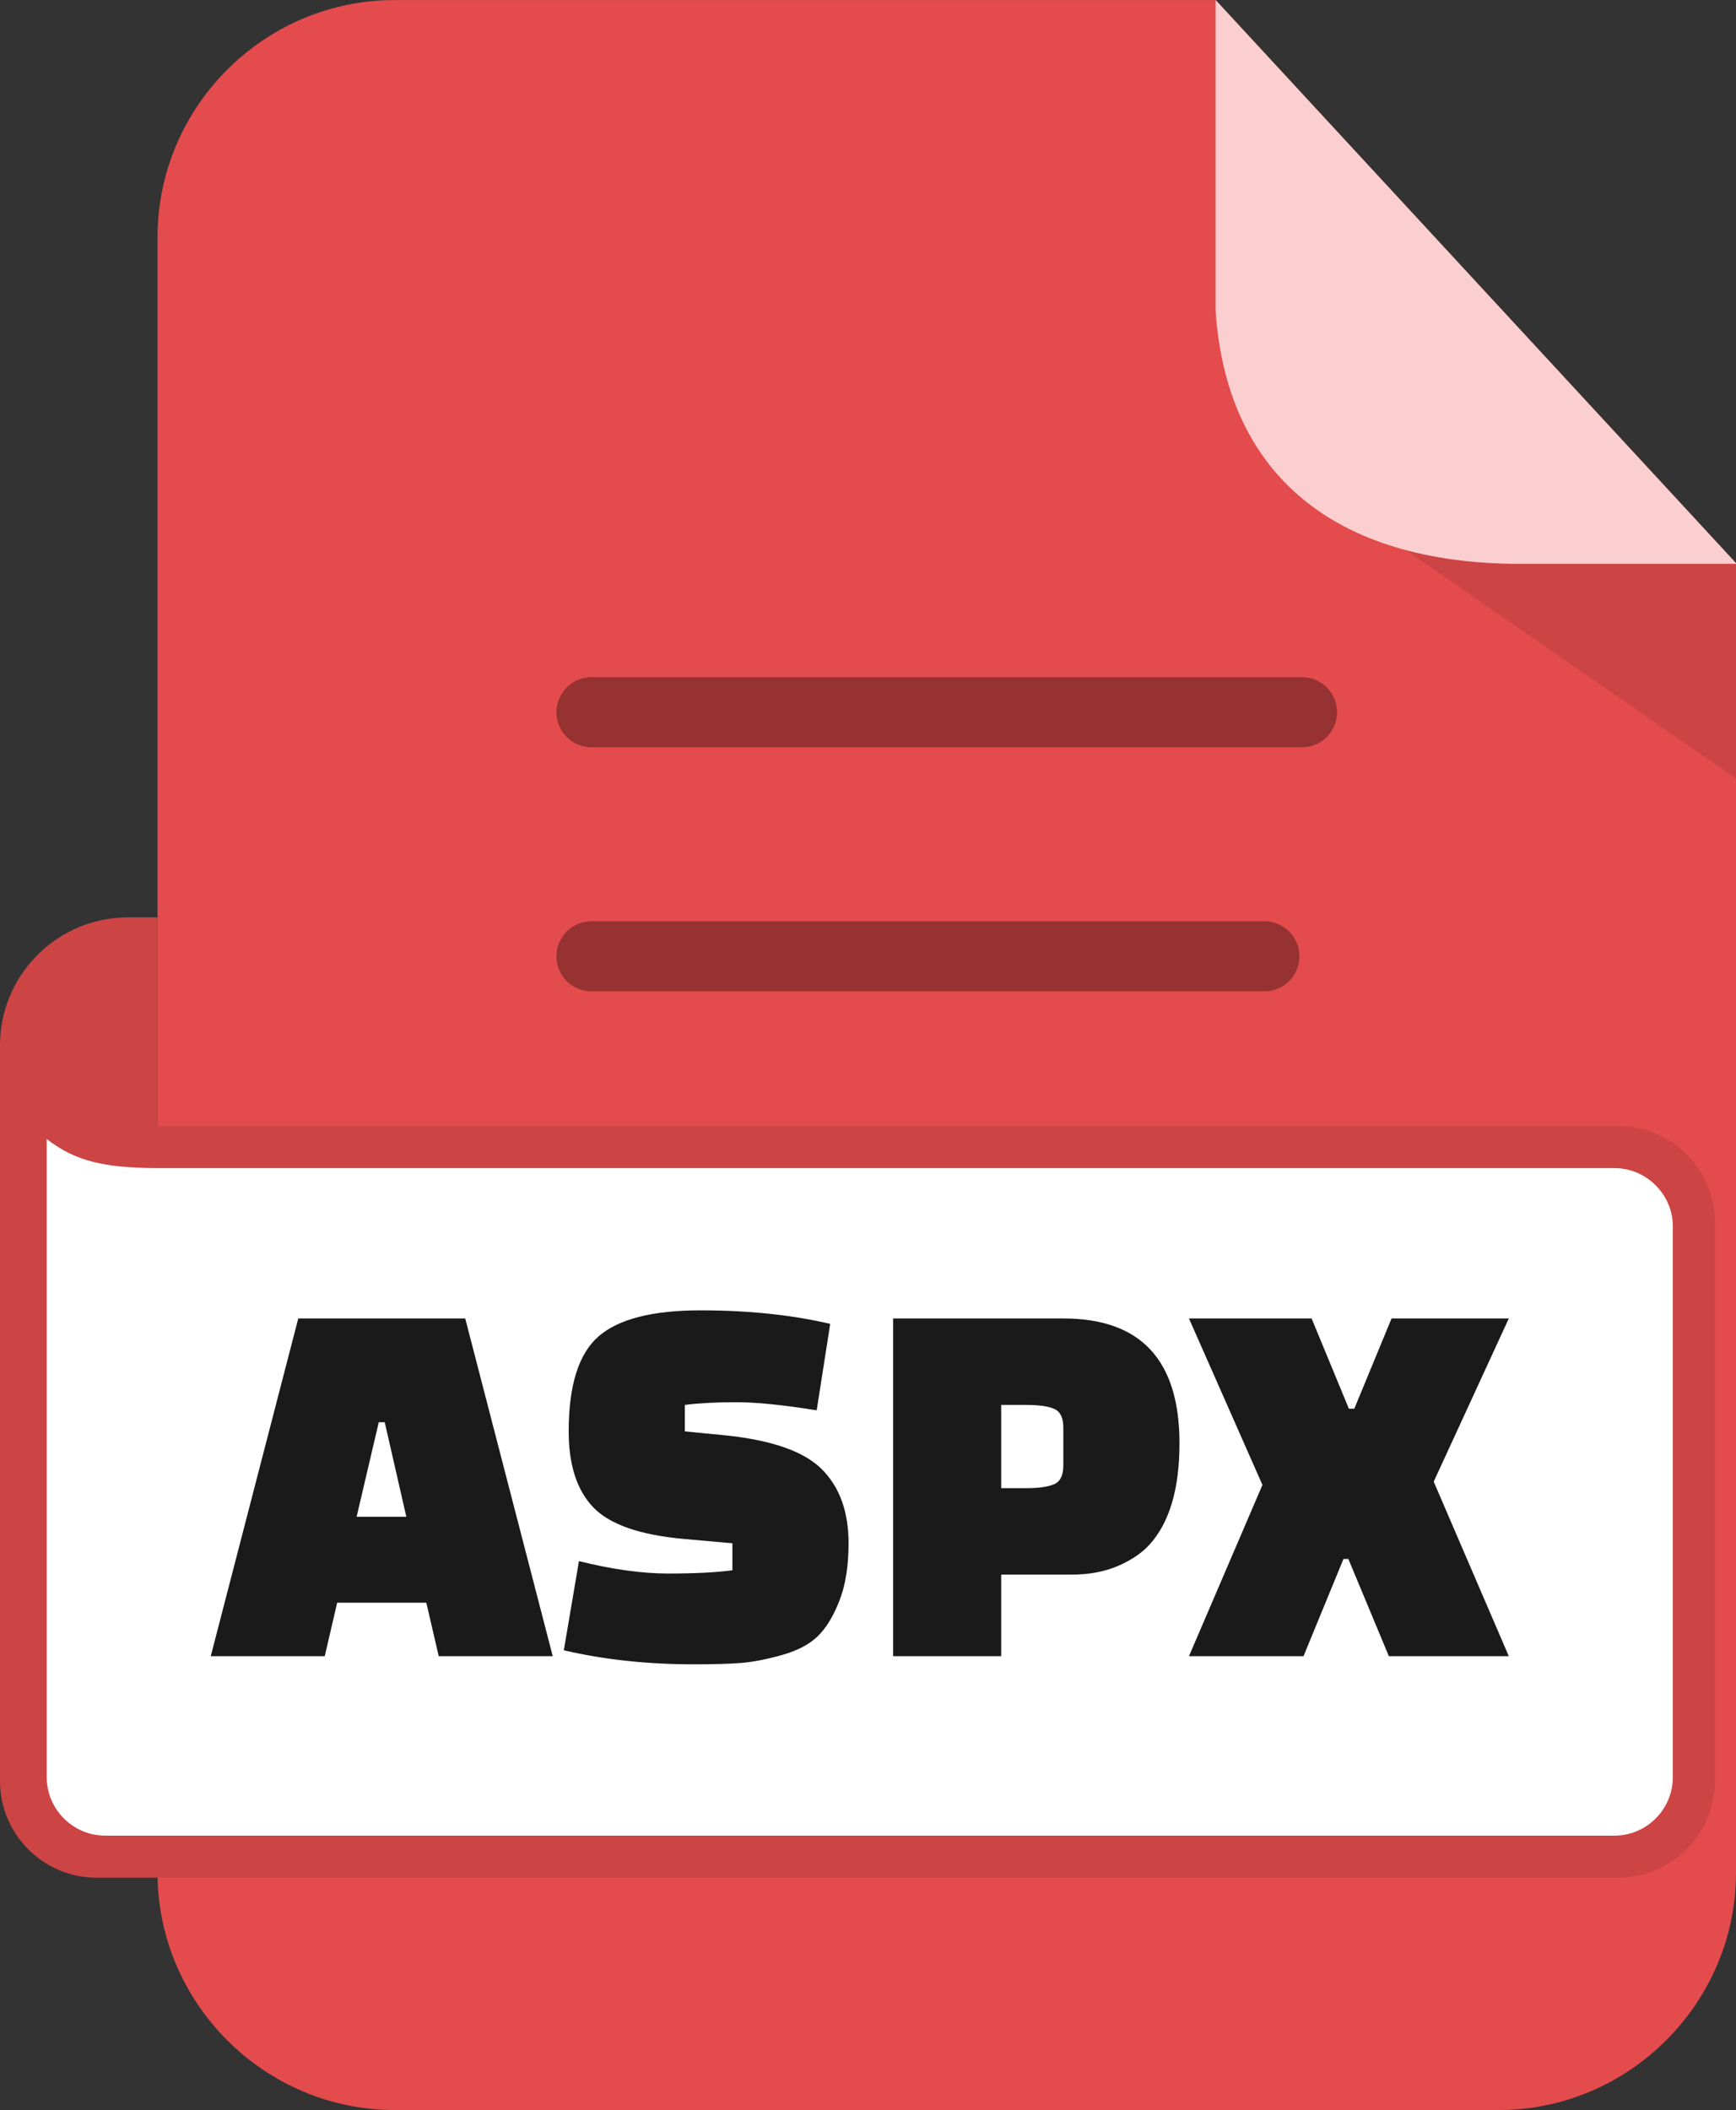
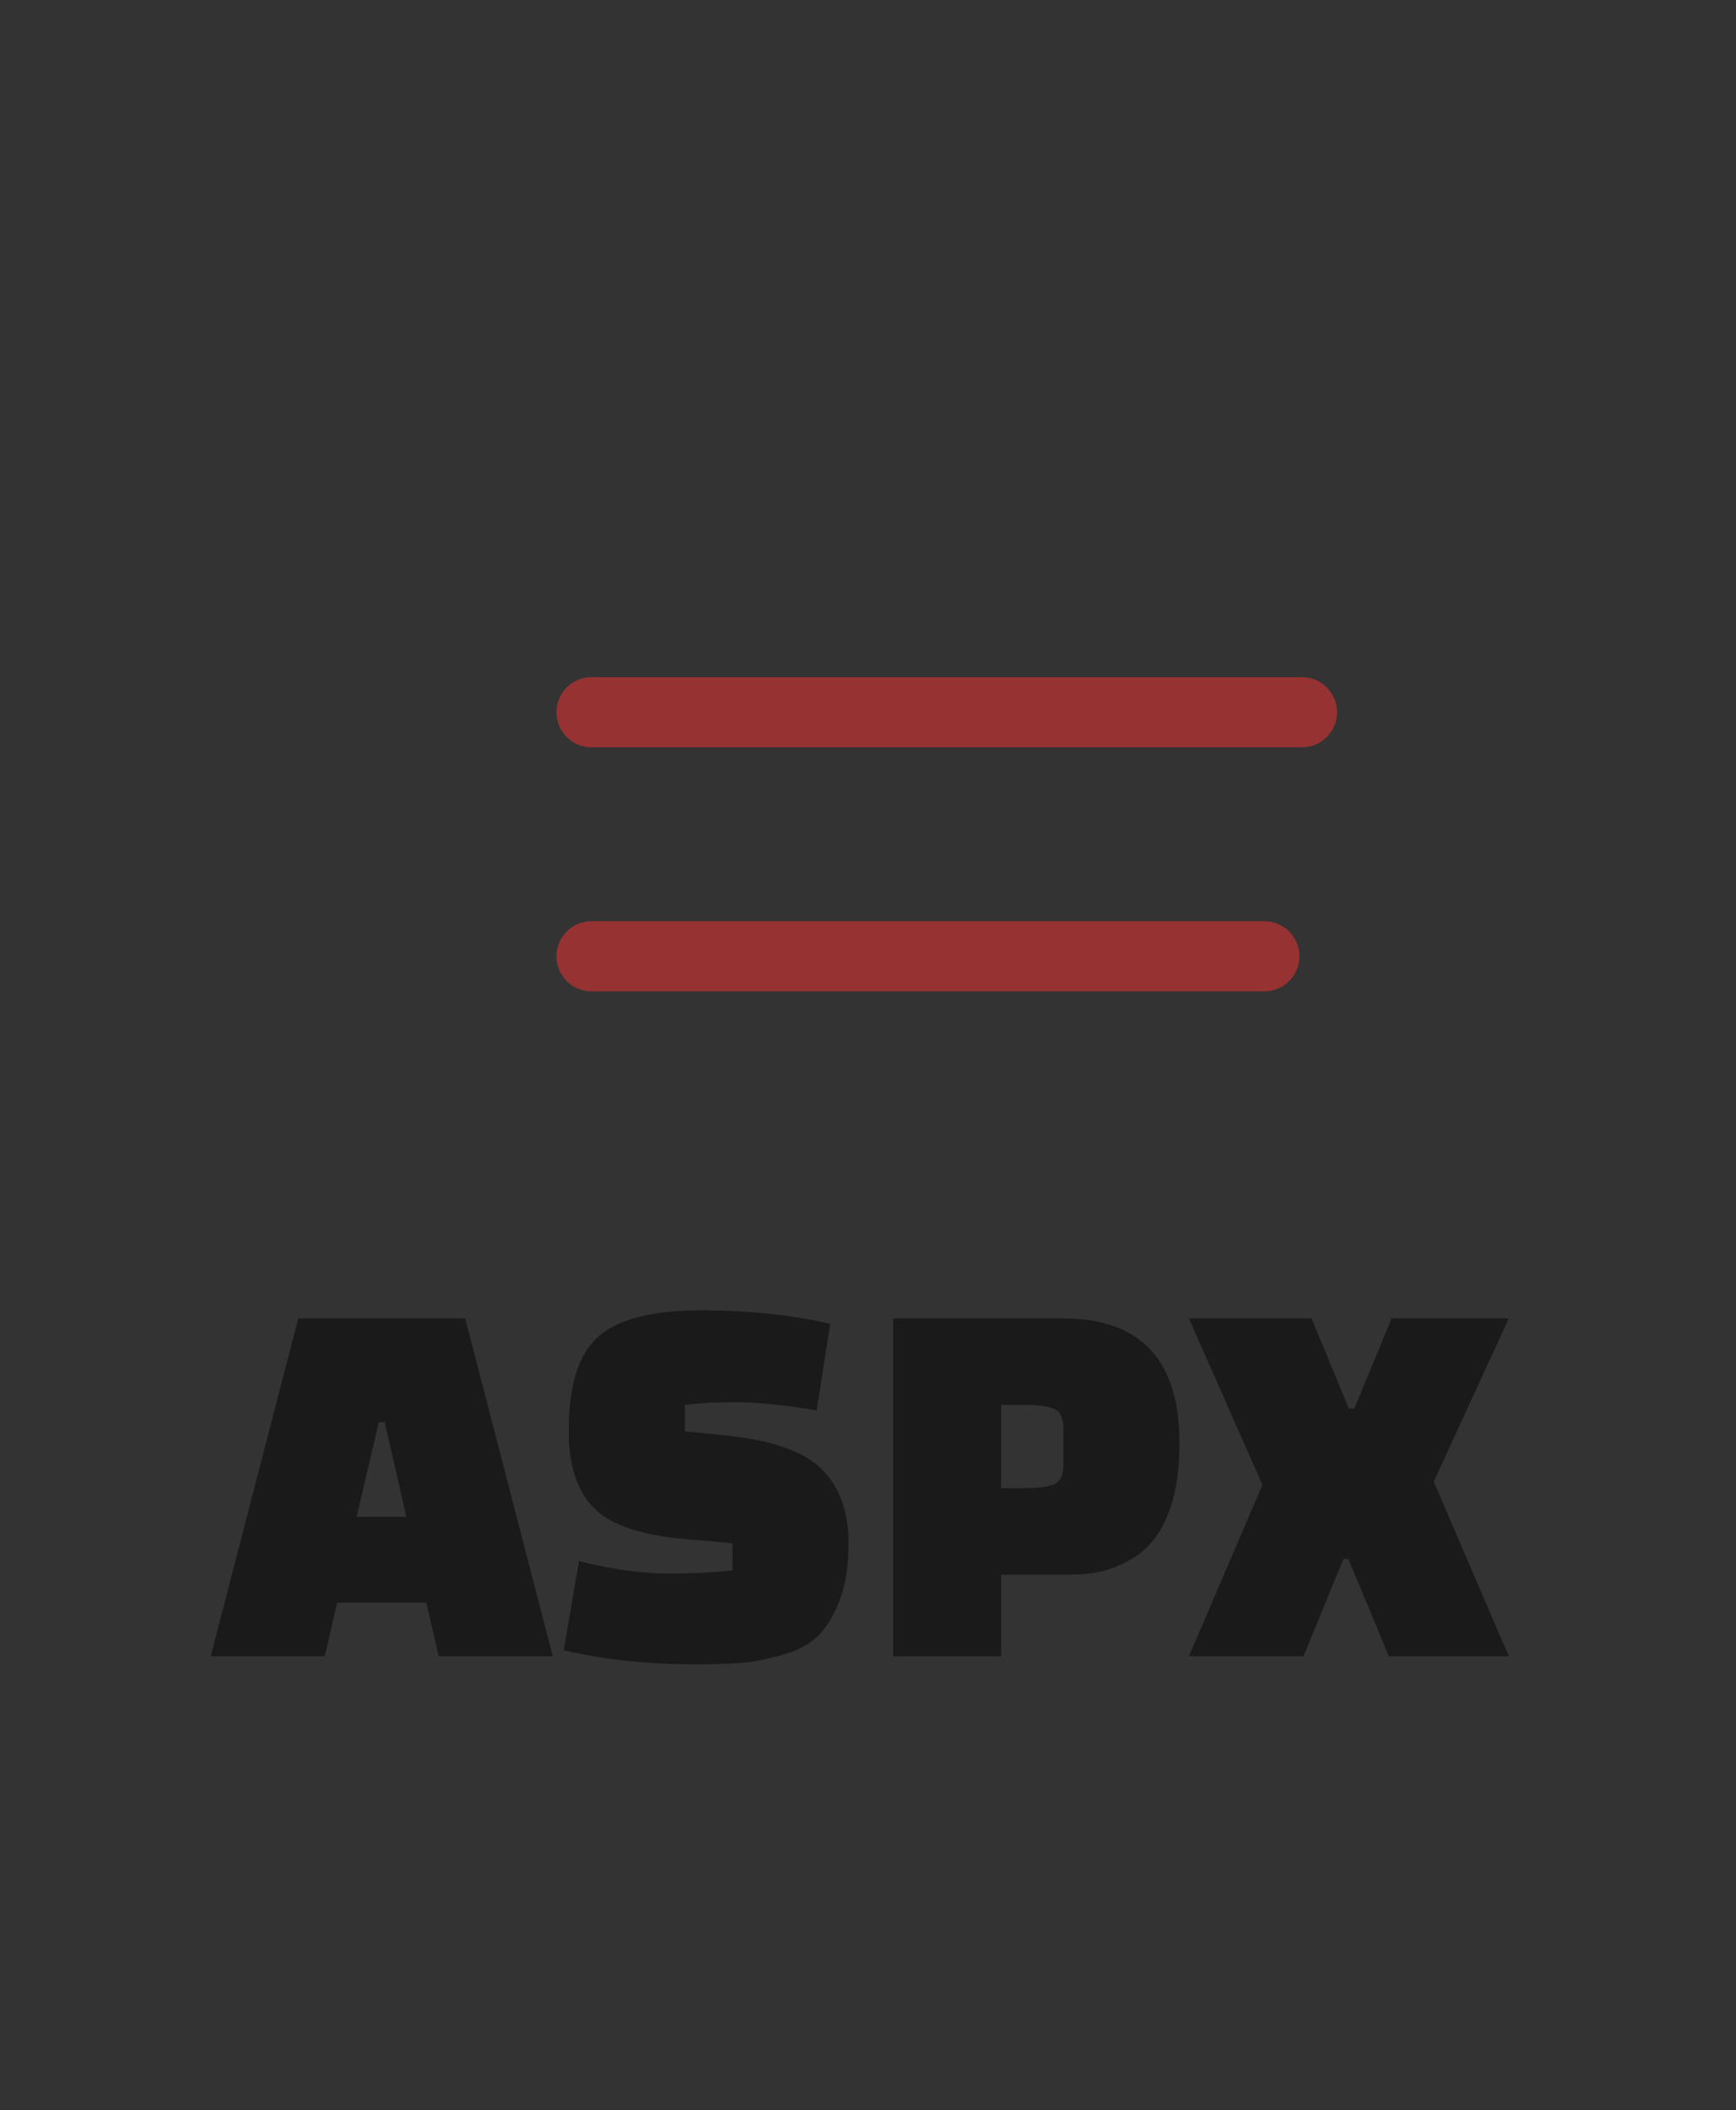
<svg xmlns="http://www.w3.org/2000/svg" shape-rendering="geometricPrecision" text-rendering="geometricPrecision" image-rendering="optimizeQuality" fill-rule="evenodd" clip-rule="evenodd" viewBox="0 0 421 511.605">
  <rect x="0" y="0" width="421" height="511.605" fill="#333333" stroke="none" />
-   <path fill="#E44B4D" d="M95.705.014h199.094L421 136.548v317.555c0 31.54-25.961 57.502-57.502 57.502H95.705c-31.55 0-57.502-25.873-57.502-57.502V57.515C38.203 25.886 64.076.014 95.705.014z" />
-   <path fill="#CD4445" d="M341.028 133.408h-.019L421 188.771v-52.066h-54.357c-9.458-.15-17.998-1.274-25.615-3.297z" />
-   <path fill="#FBCFD0" d="M294.8 0L421 136.533v.172h-54.357c-45.068-.718-69.33-23.397-71.843-61.384V0z" />
-   <path fill="#CD4445" fill-rule="nonzero" d="M0 431.901V253.404l.028-1.261c.668-16.446 14.333-29.706 30.936-29.706h7.238v50.589h354.304c12.862 0 23.373 10.51 23.373 23.371v135.504c0 12.83-10.543 23.373-23.373 23.373H23.373C10.541 455.274 0 444.75 0 431.901z" />
  <path fill="#963232" fill-rule="nonzero" d="M143.448 240.364a8.496 8.496 0 01-8.496-8.497 8.496 8.496 0 018.496-8.497h163.176a8.496 8.496 0 018.496 8.497 8.496 8.496 0 01-8.496 8.497H143.448zm0-59.176a8.496 8.496 0 010-16.993h172.304a8.496 8.496 0 110 16.993H143.448z" />
-   <path fill="#fff" fill-rule="nonzero" d="M11.329 276.171v154.728c0 7.793 6.38 14.178 14.179 14.178h365.996c7.799 0 14.178-6.379 14.178-14.178V297.405c0-7.798-6.392-14.178-14.178-14.178H37.892c-12.618-.096-19.586-1.638-26.563-7.056z" />
  <path fill="#1A1A1A" fill-rule="nonzero" d="M78.753 401.572H51.107l21.226-81.894h40.489l21.226 81.894H106.4l-3.013-12.971H81.768l-3.015 12.971zm13.104-56.735l-5.373 22.93h12.055l-5.241-22.93h-1.441zm44.876 55.295l3.669-21.62c8.036 2.008 15.264 3.012 21.686 3.012 6.42 0 11.595-.262 15.525-.786v-6.551l-11.791-1.049c-10.657-.961-17.974-3.515-21.948-7.664-3.975-4.149-5.962-10.286-5.962-18.411 0-11.181 2.423-18.866 7.272-23.06 4.849-4.194 13.081-6.29 24.699-6.29 11.618 0 22.101 1.092 31.448 3.276l-3.275 20.964c-8.125-1.31-14.633-1.965-19.525-1.965-4.891 0-9.04.219-12.448.655v6.42l9.434.919c11.443 1.134 19.349 3.864 23.716 8.188 4.369 4.325 6.553 10.33 6.553 18.017 0 5.504-.743 10.154-2.229 13.954-1.483 3.8-3.253 6.684-5.306 8.649-2.054 1.965-4.956 3.472-8.714 4.521-3.755 1.047-7.053 1.681-9.892 1.899-2.839.219-6.617.328-11.334.328-11.357 0-21.883-1.135-31.578-3.406zm123.102-18.345H242.8v19.785h-26.205v-81.894h41.274c18.781 0 28.171 10.09 28.171 30.269 0 11.094-2.445 19.306-7.336 24.634-1.835 2.008-4.368 3.712-7.6 5.11-3.233 1.396-6.988 2.096-11.269 2.096zM242.8 340.643v20.179h6.029c3.145 0 5.437-.327 6.878-.982 1.443-.656 2.162-2.162 2.162-4.522v-9.171c0-2.359-.719-3.866-2.162-4.521-1.441-.655-3.733-.983-6.878-.983H242.8zm75.279-20.965l9.041 21.884h1.31l9.04-21.884h28.435l-18.214 39.571 18.214 42.323h-29.089l-9.827-23.585h-1.179l-9.696 23.585h-27.779l17.82-41.535-17.82-40.359h29.744z" />
</svg>